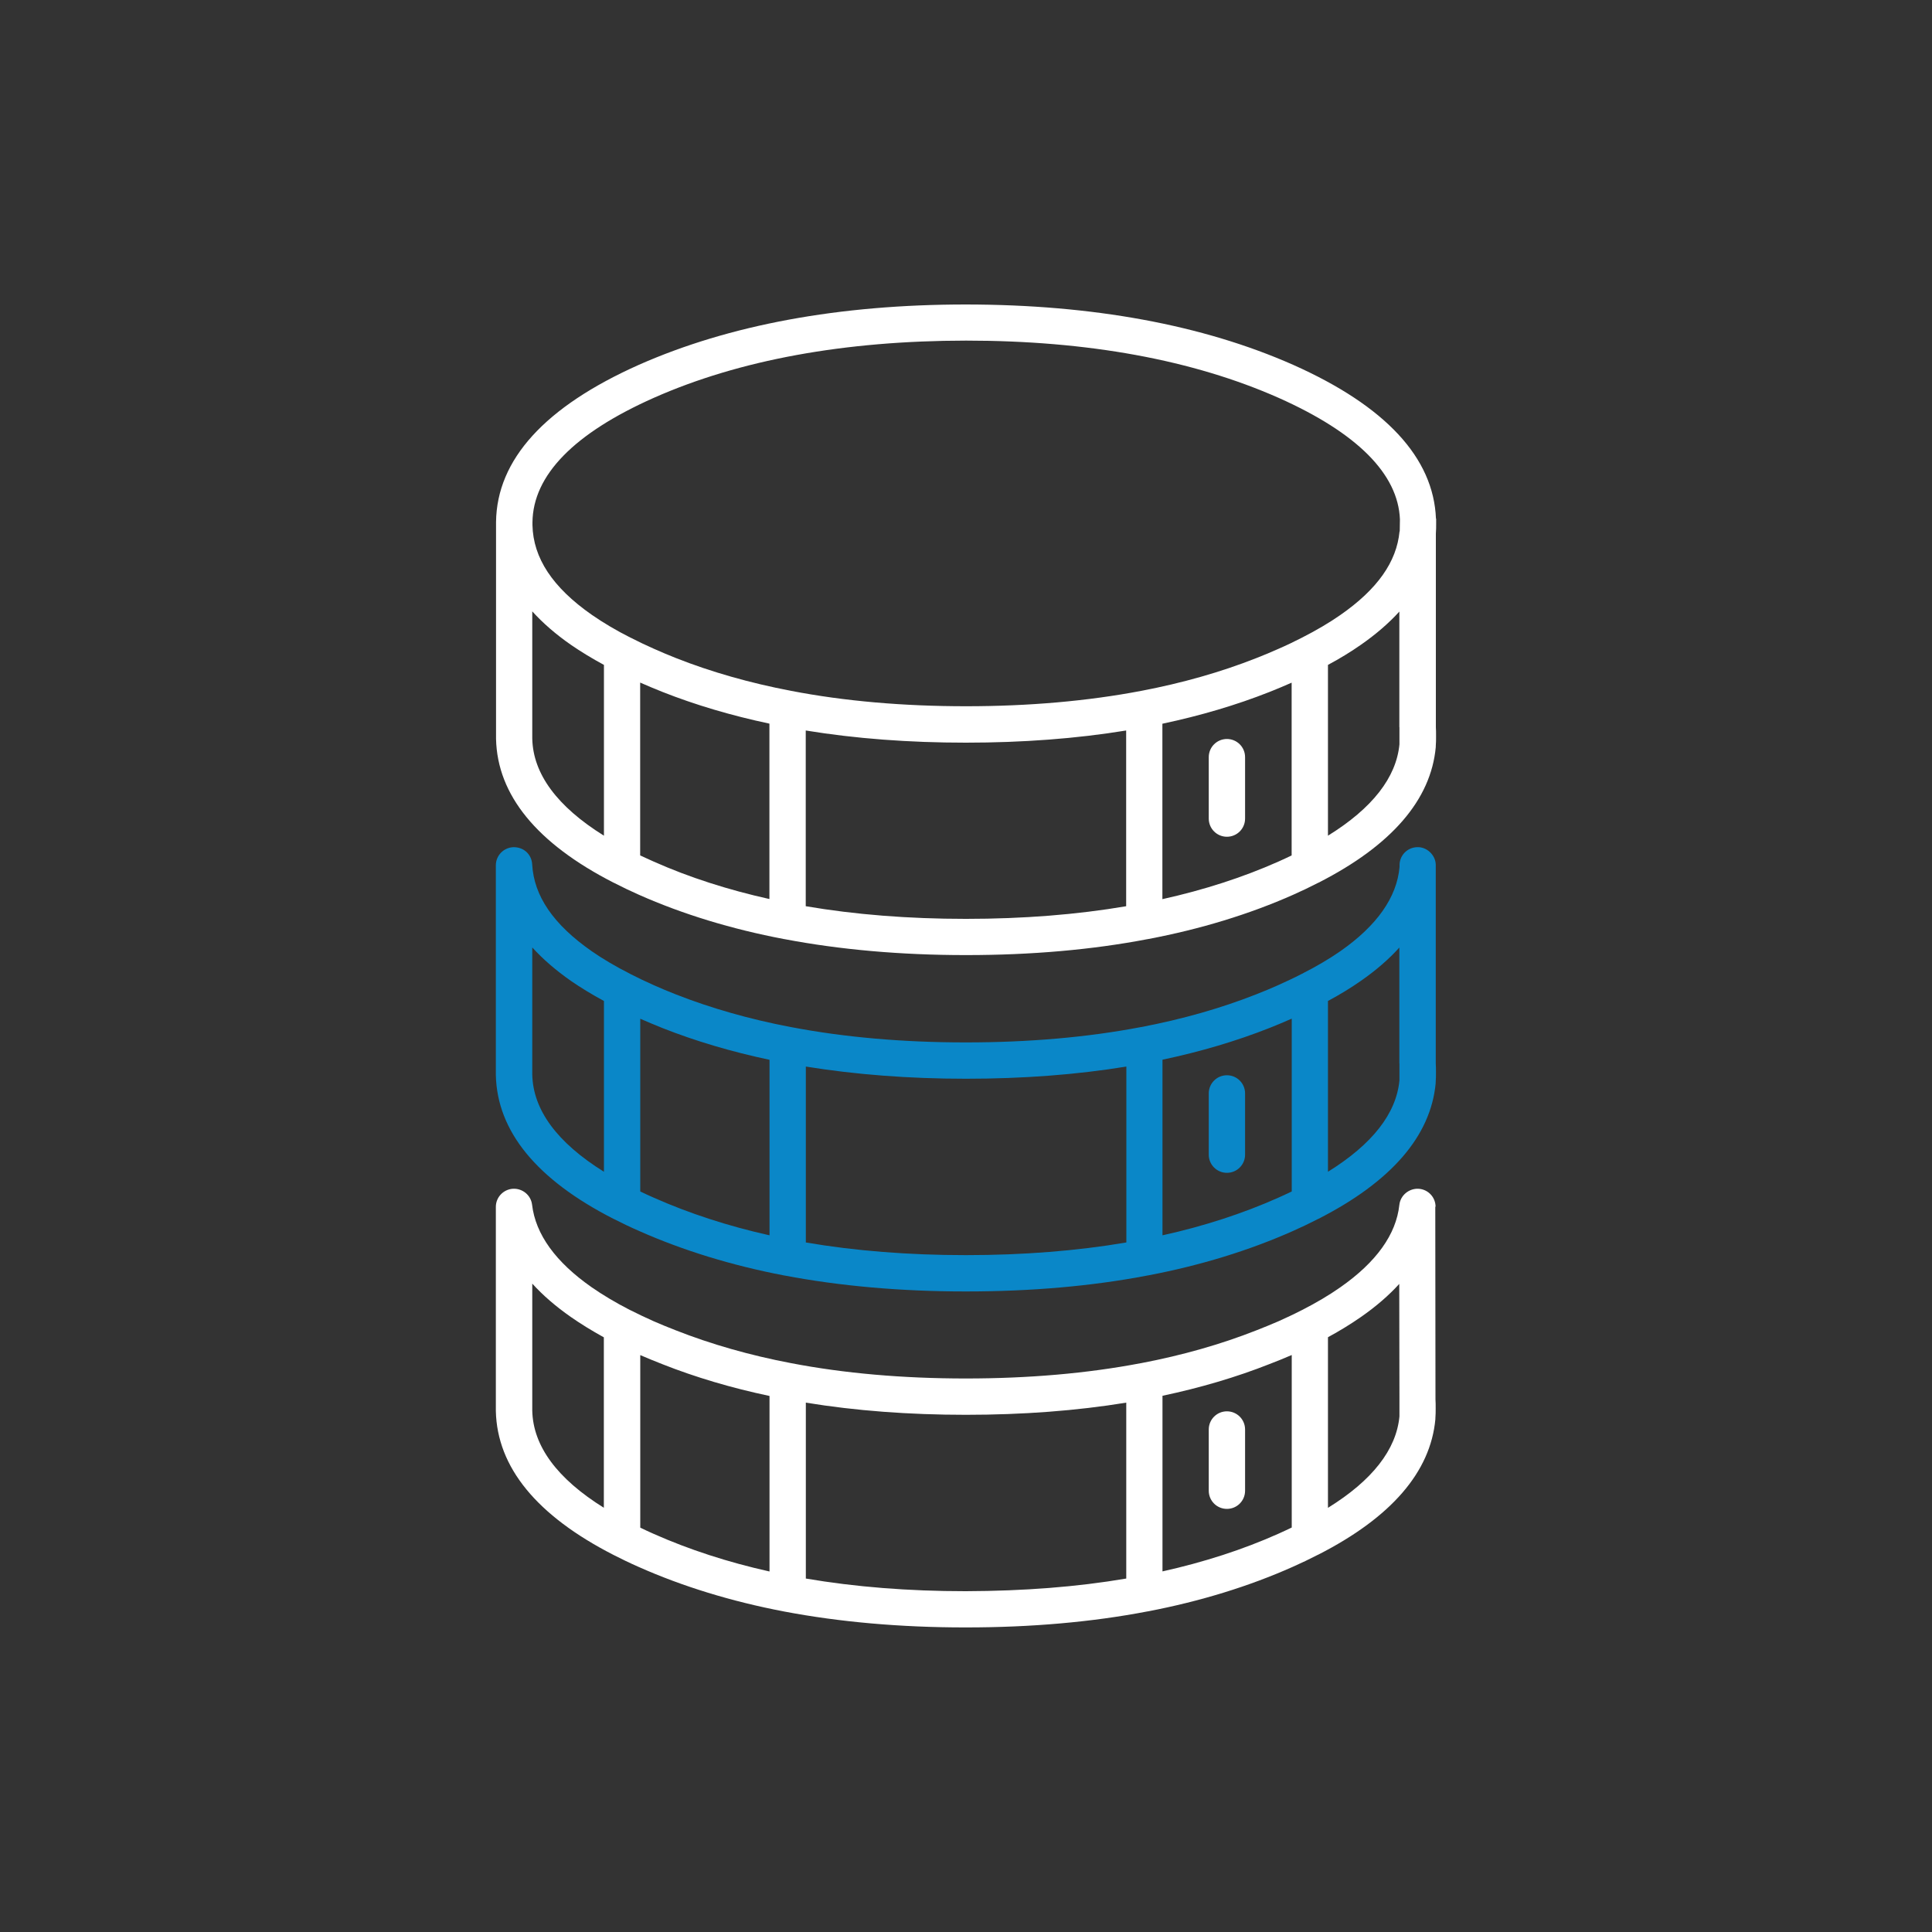
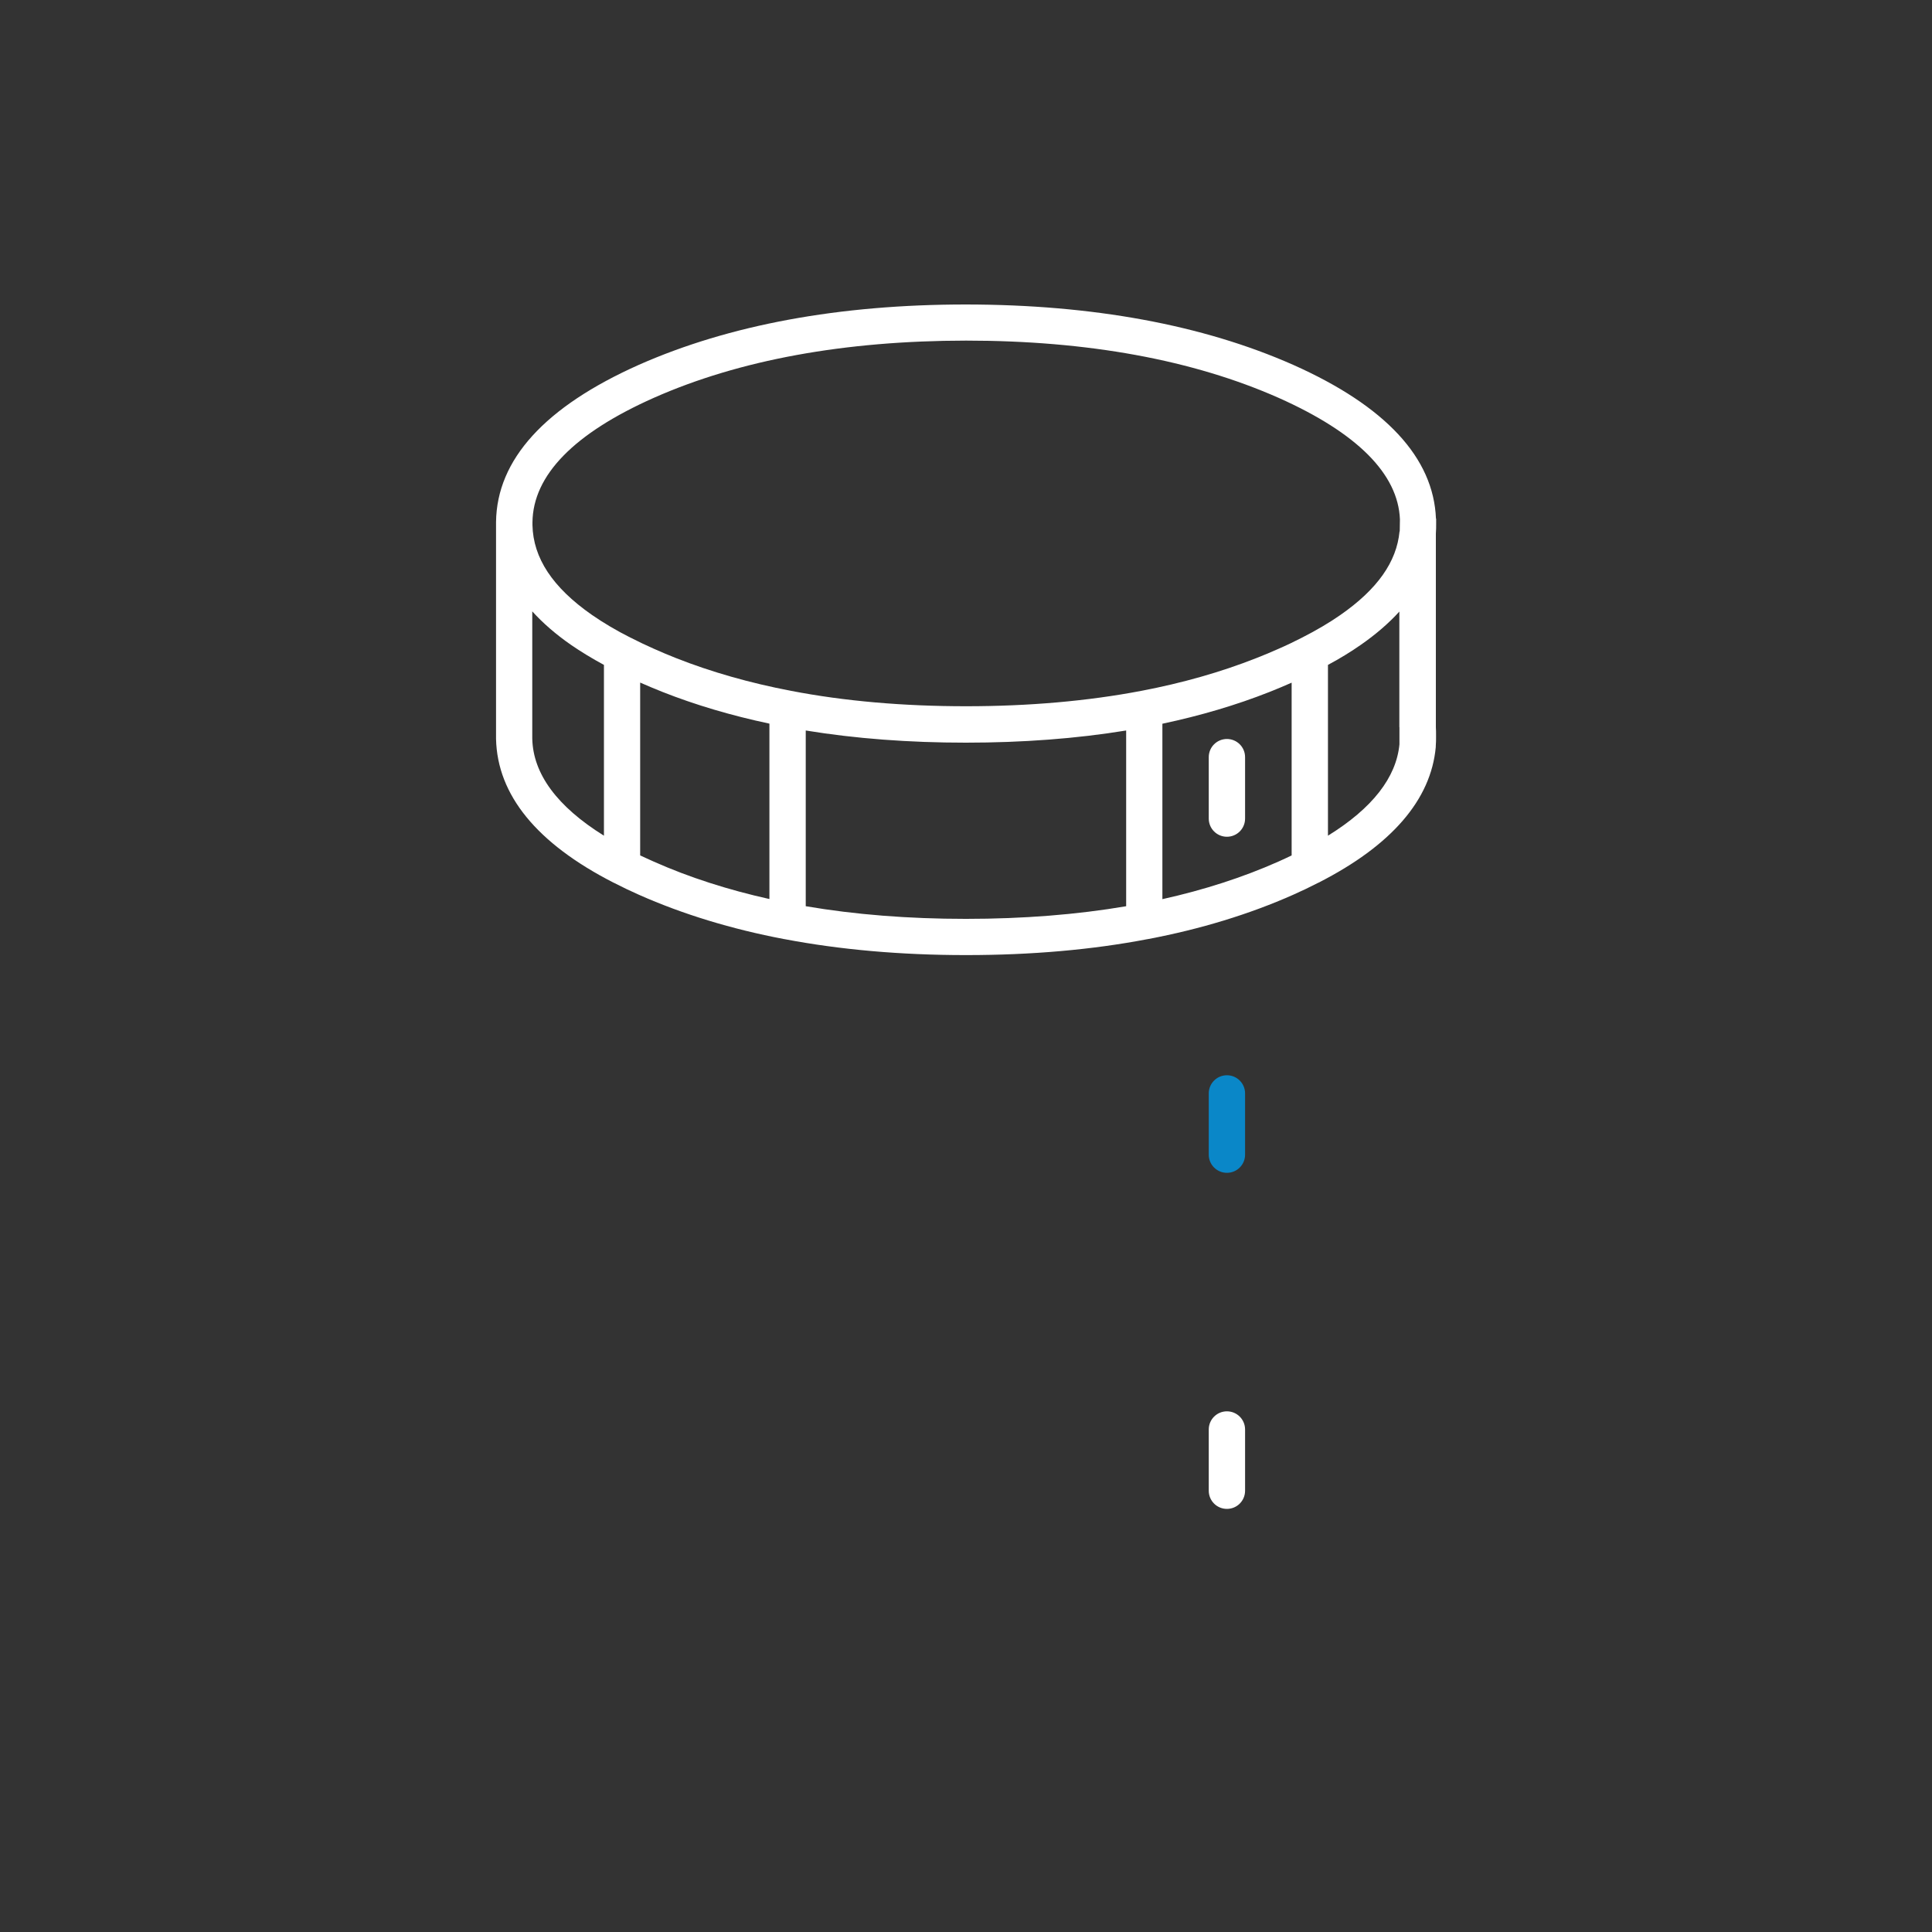
<svg xmlns="http://www.w3.org/2000/svg" id="Layer_1" viewBox="0 0 200 200">
  <rect x="0" y="0" width="200" height="200" fill="#333333" stroke="none" />
  <defs>
    <style>.cls-1{fill:#fff;}.cls-2{fill:#0a87c8;}</style>
  </defs>
-   <path class="cls-1" d="M148.61,124.93c0-1-.78-1.82-1.78-1.87-.98-.04-1.86.68-1.97,1.67-.33,3.06-2.39,5.93-6.11,8.53-1.15.81-2.49,1.6-3.97,2.36-.02.01-.05.02-.07.03-.75.39-1.55.76-2.37,1.13-.74.32-1.5.63-2.29.94-3.65,1.44-7.66,2.58-11.91,3.39-.02,0-.05,0-.07.01-5.5,1.05-11.58,1.58-18.09,1.58s-12.6-.53-18.1-1.59h0c-4.26-.81-8.28-1.96-11.96-3.41-.77-.3-1.53-.61-2.26-.93-.83-.37-1.63-.75-2.38-1.13-.02-.01-.04-.02-.07-.03-1.48-.76-2.82-1.56-3.97-2.36-3.72-2.6-5.8-5.47-6.16-8.54-.12-.99-.99-1.7-1.98-1.65-.99.06-1.77.88-1.77,1.87v21.14c.13,5.82,4.23,10.83,12.19,14.9h0c.82.42,1.69.84,2.6,1.24,4.54,2.02,9.6,3.57,15.04,4.61h0c5.74,1.09,12.04,1.65,18.73,1.65h.13c6.69,0,12.99-.55,18.73-1.65.02,0,.05,0,.07-.01,5.43-1.04,10.47-2.59,15-4.61.9-.4,1.76-.81,2.57-1.23.02,0,.04-.02.07-.03,7.55-3.85,11.63-8.56,12.13-14.03,0-.03,0-.06,0-.09.03-.35.03-.71.03-1,0-.36,0-.73-.02-.95l-.02-19.96ZM62.52,156.09c-4.85-3.02-7.34-6.4-7.42-10.06v-13.15c1.1,1.21,2.43,2.36,3.99,3.45,1.03.72,2.17,1.42,3.42,2.11v17.66ZM79.66,162.68c-4.31-.96-8.33-2.27-11.98-3.89-.48-.21-.95-.43-1.4-.65v-17.86c.76.33,1.53.64,2.29.94,3.44,1.36,7.16,2.46,11.09,3.29v18.18ZM116.59,163.41c-5.12.87-10.61,1.29-16.6,1.31h-.06c-5.87,0-11.41-.44-16.51-1.31v-18.21c5.13.84,10.69,1.26,16.57,1.26s11.46-.42,16.6-1.26v18.21ZM133.72,158.13c-.45.22-.92.43-1.4.65-3.65,1.63-7.67,2.93-11.98,3.89v-18.18c3.93-.83,7.65-1.93,11.07-3.28.78-.3,1.55-.61,2.31-.94v17.86ZM144.87,144.89v1.74c-.33,3.44-2.81,6.62-7.4,9.46v-17.66c1.25-.68,2.4-1.39,3.42-2.1,1.55-1.08,2.87-2.22,3.96-3.42l.02,11.84s0,.09,0,.13Z" />
  <path class="cls-1" d="M127.01,76.5c-1.04,0-1.88.84-1.88,1.88v6.36c0,1.04.84,1.88,1.88,1.88s1.88-.84,1.88-1.88v-6.36c0-1.04-.84-1.88-1.88-1.88Z" />
  <path class="cls-2" d="M127.01,111.31c-1.04,0-1.88.84-1.88,1.88v6.34c0,1.04.84,1.88,1.88,1.88s1.88-.84,1.88-1.88v-6.34c0-1.04-.84-1.88-1.88-1.88Z" />
  <path class="cls-1" d="M148.65,53.69c-.25-6.31-5.23-11.67-14.8-15.93,0,0,0,0,0,0-9.34-4.13-20.73-6.23-33.86-6.24-13.12,0-24.5,2.11-33.84,6.24-9.74,4.34-14.72,9.81-14.8,16.27v.35h0v22.11c.13,5.81,4.22,10.82,12.16,14.88.02.01.04.02.07.03.81.42,1.67.83,2.57,1.23,4.53,2.01,9.58,3.55,15,4.58.02,0,.04,0,.07.01,5.73,1.09,12.03,1.65,18.74,1.65h.07c6.72,0,13.03-.55,18.76-1.65.02,0,.05,0,.07-.01,5.43-1.03,10.47-2.57,15-4.58.9-.4,1.76-.81,2.57-1.23l.07-.03c7.55-3.85,11.63-8.57,12.13-14.03,0-.03,0-.06,0-.09.03-.35.03-.71.03-1,0-.38,0-.74-.02-.97v-20.03s0,0,0-.01c.03-.35.03-.71.03-1.04v-.35s0-.04,0-.04c0-.04,0-.08,0-.12ZM62.52,86.51c-4.85-3.02-7.34-6.4-7.42-10.05v-13.17c1.1,1.21,2.43,2.37,4,3.46,1.03.71,2.18,1.41,3.42,2.08v17.67ZM79.66,93.07c-4.31-.96-8.33-2.25-11.99-3.88-.48-.21-.94-.43-1.4-.64v-17.89c.75.33,1.51.65,2.29.96,3.44,1.36,7.17,2.46,11.09,3.29v18.16ZM116.59,93.81c-5.1.87-10.67,1.31-16.57,1.31h-.07c-5.89,0-11.45-.44-16.54-1.31v-18.19c5.13.84,10.69,1.26,16.57,1.26s11.46-.42,16.6-1.26v18.19ZM133.72,88.55c-.45.22-.92.43-1.4.65-3.65,1.62-7.67,2.92-11.99,3.88v-18.16c3.92-.83,7.65-1.93,11.09-3.29.78-.31,1.54-.63,2.29-.96v17.88ZM144.87,75.28v1.77c-.33,3.44-2.81,6.62-7.4,9.46v-17.68c1.25-.67,2.39-1.37,3.42-2.09,1.56-1.09,2.88-2.23,3.97-3.43v11.83s0,.09,0,.13ZM144.88,55.01c-.3,3.16-2.3,5.99-6.12,8.65-1.16.81-2.51,1.6-4,2.36,0,0,0,0,0,0-.76.39-1.57.78-2.42,1.15-.74.33-1.5.65-2.27.95-3.67,1.45-7.68,2.59-11.94,3.4,0,0,0,0,0,0-5.51,1.05-11.6,1.59-18.12,1.59s-12.6-.53-18.1-1.59h0c-4.25-.81-8.27-1.95-11.94-3.4-.77-.31-1.53-.62-2.28-.96-.84-.37-1.65-.76-2.41-1.15,0,0,0,0-.01,0-1.49-.75-2.83-1.55-4-2.36-4.07-2.84-6.08-5.89-6.15-9.3v-.29c.06-4.86,4.29-9.2,12.57-12.88,8.85-3.92,19.73-5.91,32.32-5.92,12.6,0,23.48,2,32.34,5.92,8.15,3.63,12.38,7.89,12.57,12.58l-.02,1.24Z" />
-   <path class="cls-2" d="M148.63,89.93c0-.14,0-.28,0-.42-.03-1.04-.98-1.87-1.94-1.81-1.04.03-1.85.9-1.81,1.94v.1s0,.01,0,.02c-.28,3.13-2.34,6.06-6.12,8.7-1.15.8-2.49,1.59-3.97,2.34-.03.01-.05.02-.08.04-.75.39-1.55.76-2.39,1.14-.74.33-1.5.65-2.27.95-3.65,1.44-7.66,2.58-11.91,3.39-.02,0-.05,0-.07.01-5.5,1.05-11.58,1.58-18.06,1.58h-.06c-6.47,0-12.53-.53-18.03-1.58-.02,0-.05,0-.07-.01-4.24-.81-8.25-1.95-11.91-3.39-.77-.3-1.53-.62-2.27-.95-.83-.37-1.63-.75-2.39-1.14-.02-.01-.05-.03-.07-.04-1.48-.75-2.82-1.54-3.97-2.34-3.95-2.76-5.97-5.7-6.15-8.99-.06-1.02-.86-1.78-1.93-1.77-1.02.03-1.83.86-1.83,1.88v21.71c.13,5.82,4.22,10.82,12.17,14.88.02.01.04.02.07.03.82.42,1.67.83,2.57,1.22,4.54,2.02,9.59,3.57,15,4.61.02,0,.05,0,.07.01,5.73,1.09,12.03,1.65,18.74,1.65h.07c6.72,0,13.03-.55,18.76-1.65.02,0,.05,0,.07-.01,5.42-1.03,10.46-2.58,15-4.6.9-.4,1.76-.81,2.57-1.23.02-.01.05-.02.07-.03,7.54-3.85,11.62-8.57,12.13-14.03,0-.03,0-.06,0-.09.03-.35.03-.71.03-1,0-.36,0-.72-.02-.95v-20.16ZM62.52,121.3c-4.85-3.02-7.34-6.4-7.42-10.06v-13.16c1.1,1.21,2.43,2.36,4,3.46,1.03.71,2.18,1.41,3.42,2.08v17.68ZM79.66,127.88c-4.3-.96-8.32-2.27-11.99-3.9-.48-.21-.94-.42-1.39-.64v-17.88c.75.33,1.52.65,2.29.96,3.44,1.36,7.17,2.46,11.09,3.29v18.18ZM116.59,128.62c-5.1.87-10.67,1.31-16.57,1.31h-.06c-5.89,0-11.45-.44-16.54-1.31v-18.21c5.13.83,10.68,1.26,16.54,1.26h.07c5.87,0,11.43-.42,16.57-1.26v18.21ZM133.72,123.34c-.45.22-.92.43-1.4.65-3.66,1.63-7.68,2.94-11.98,3.89v-18.18c3.93-.83,7.65-1.93,11.09-3.29.78-.31,1.54-.63,2.29-.96v17.88ZM144.87,110.09v1.75c-.33,3.44-2.81,6.61-7.4,9.46v-17.68c1.25-.67,2.39-1.37,3.42-2.09,1.56-1.09,2.88-2.23,3.97-3.44v11.85s0,.09,0,.14Z" />
  <path class="cls-1" d="M127.01,146.1c-1.04,0-1.88.84-1.88,1.88v6.34c0,1.04.84,1.88,1.88,1.88s1.88-.84,1.88-1.88v-6.34c0-1.04-.84-1.88-1.88-1.88Z" />
</svg>